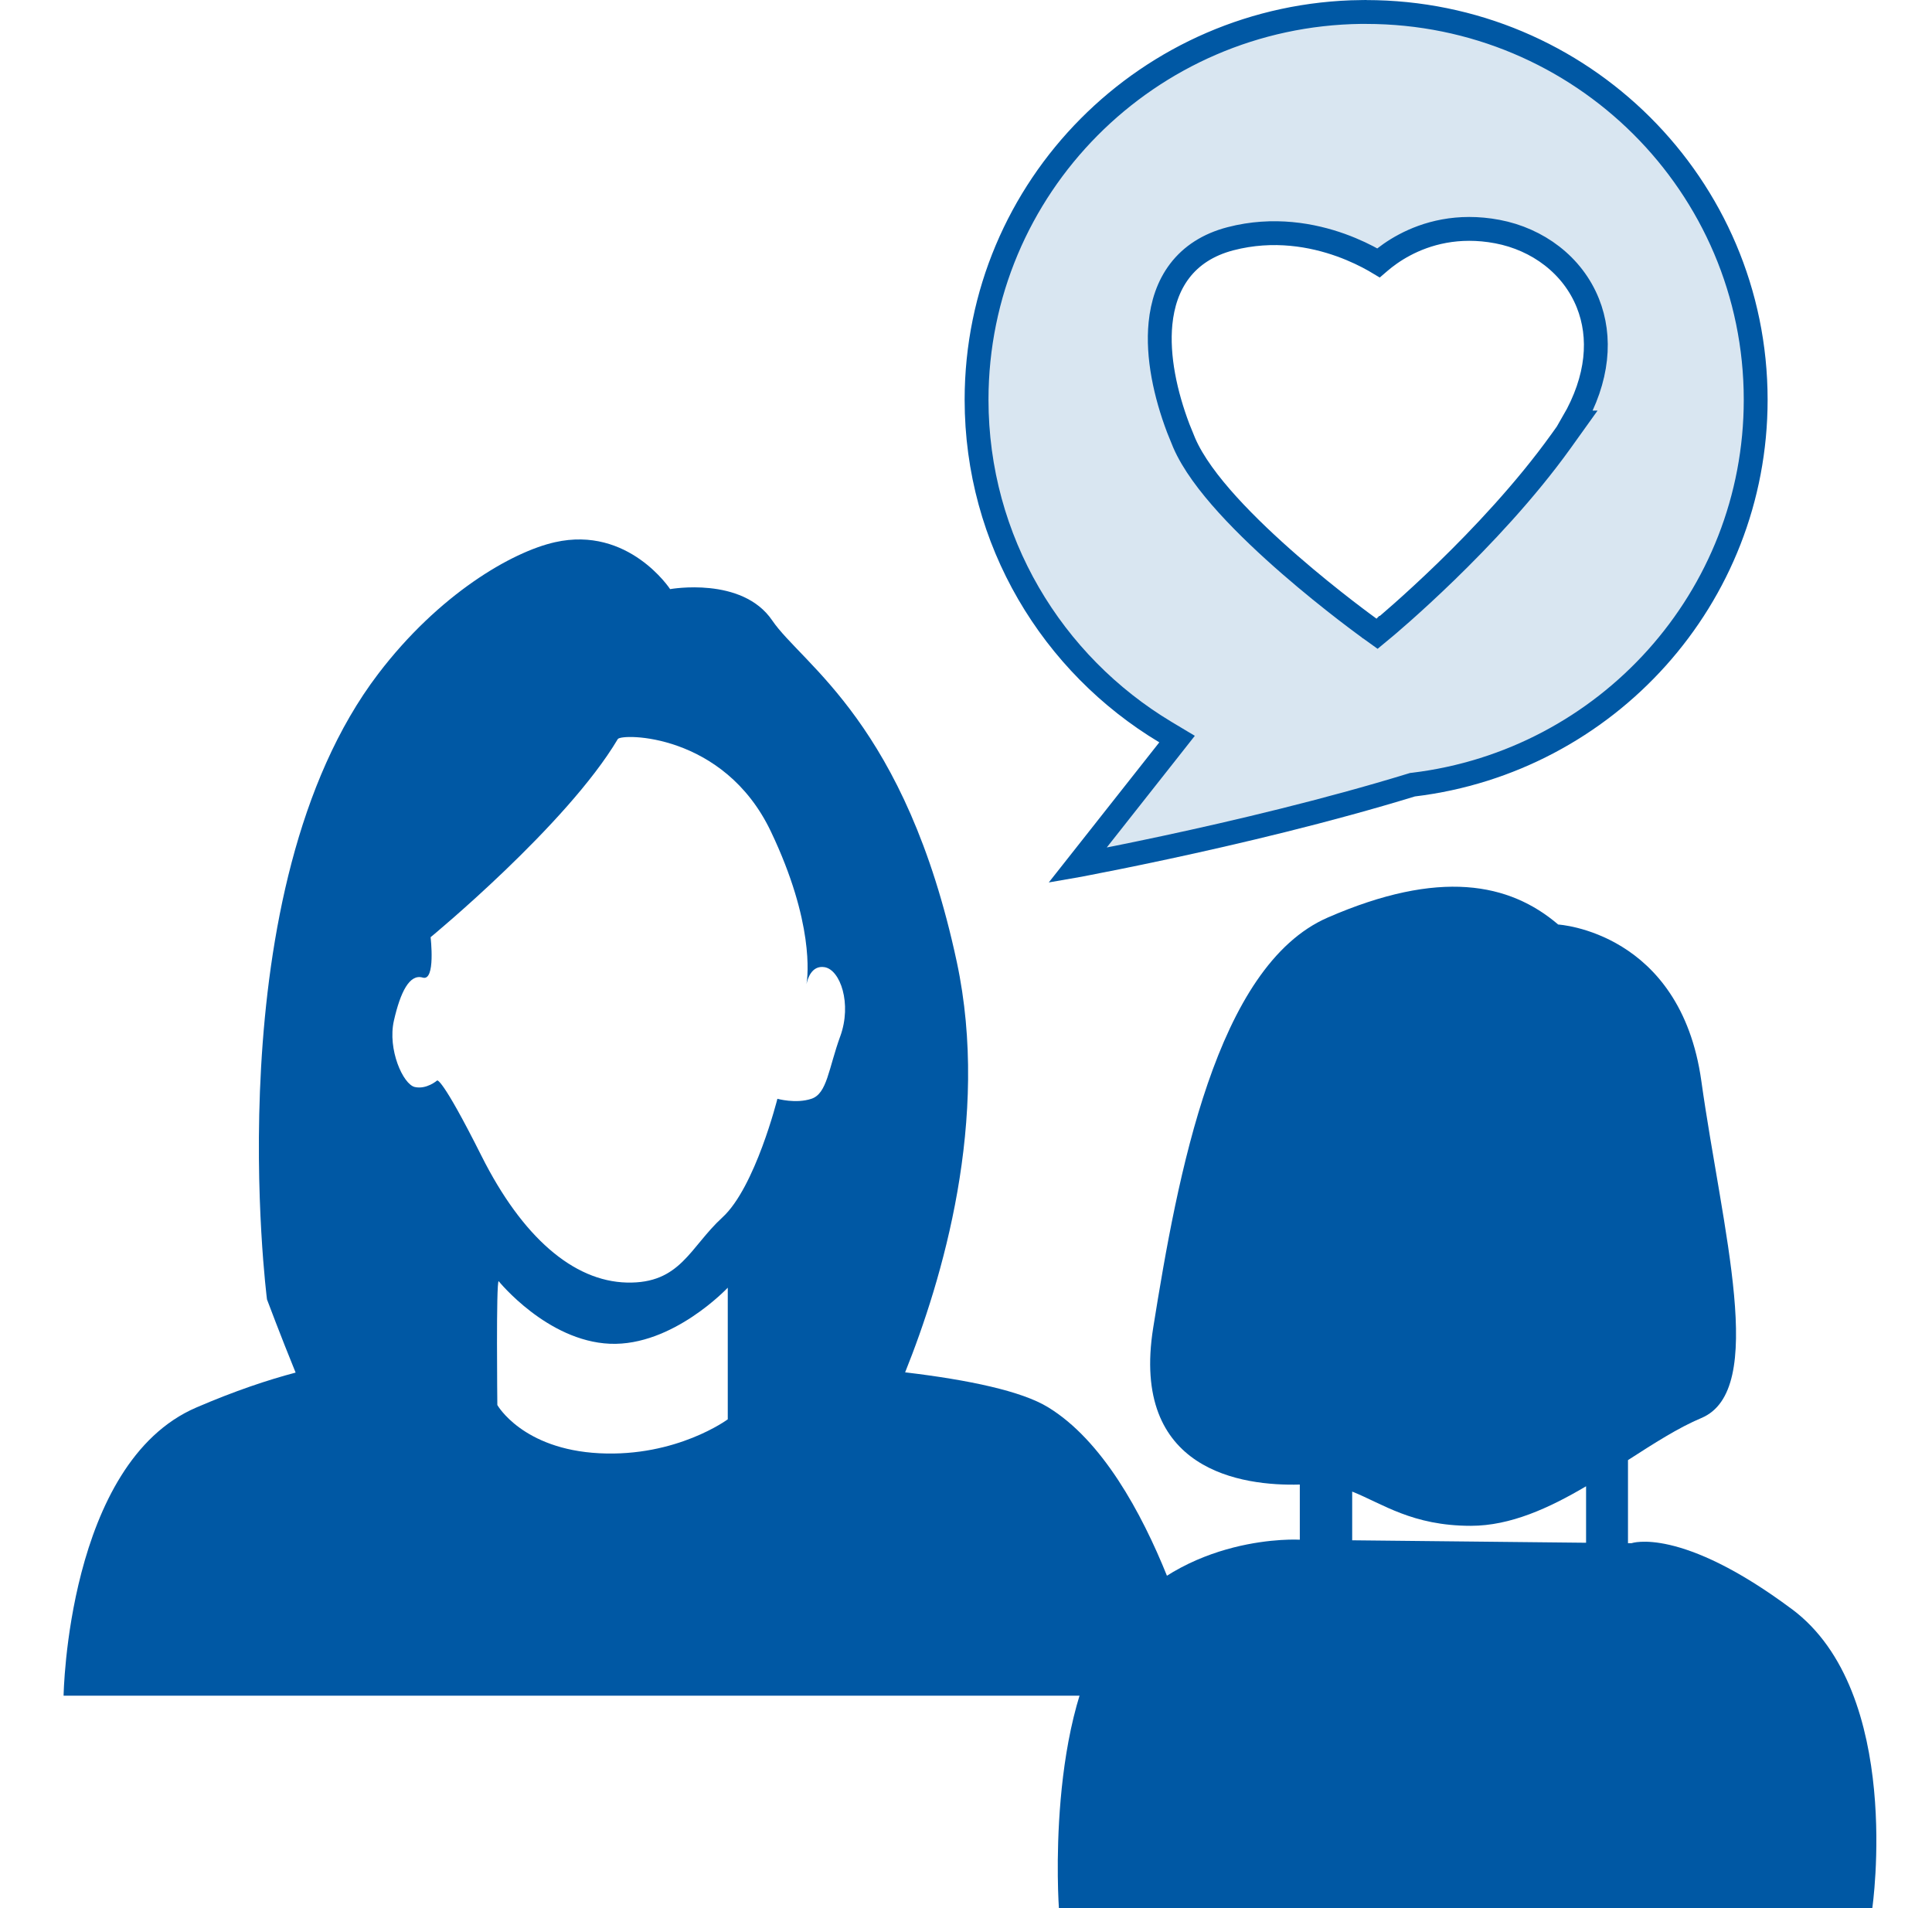
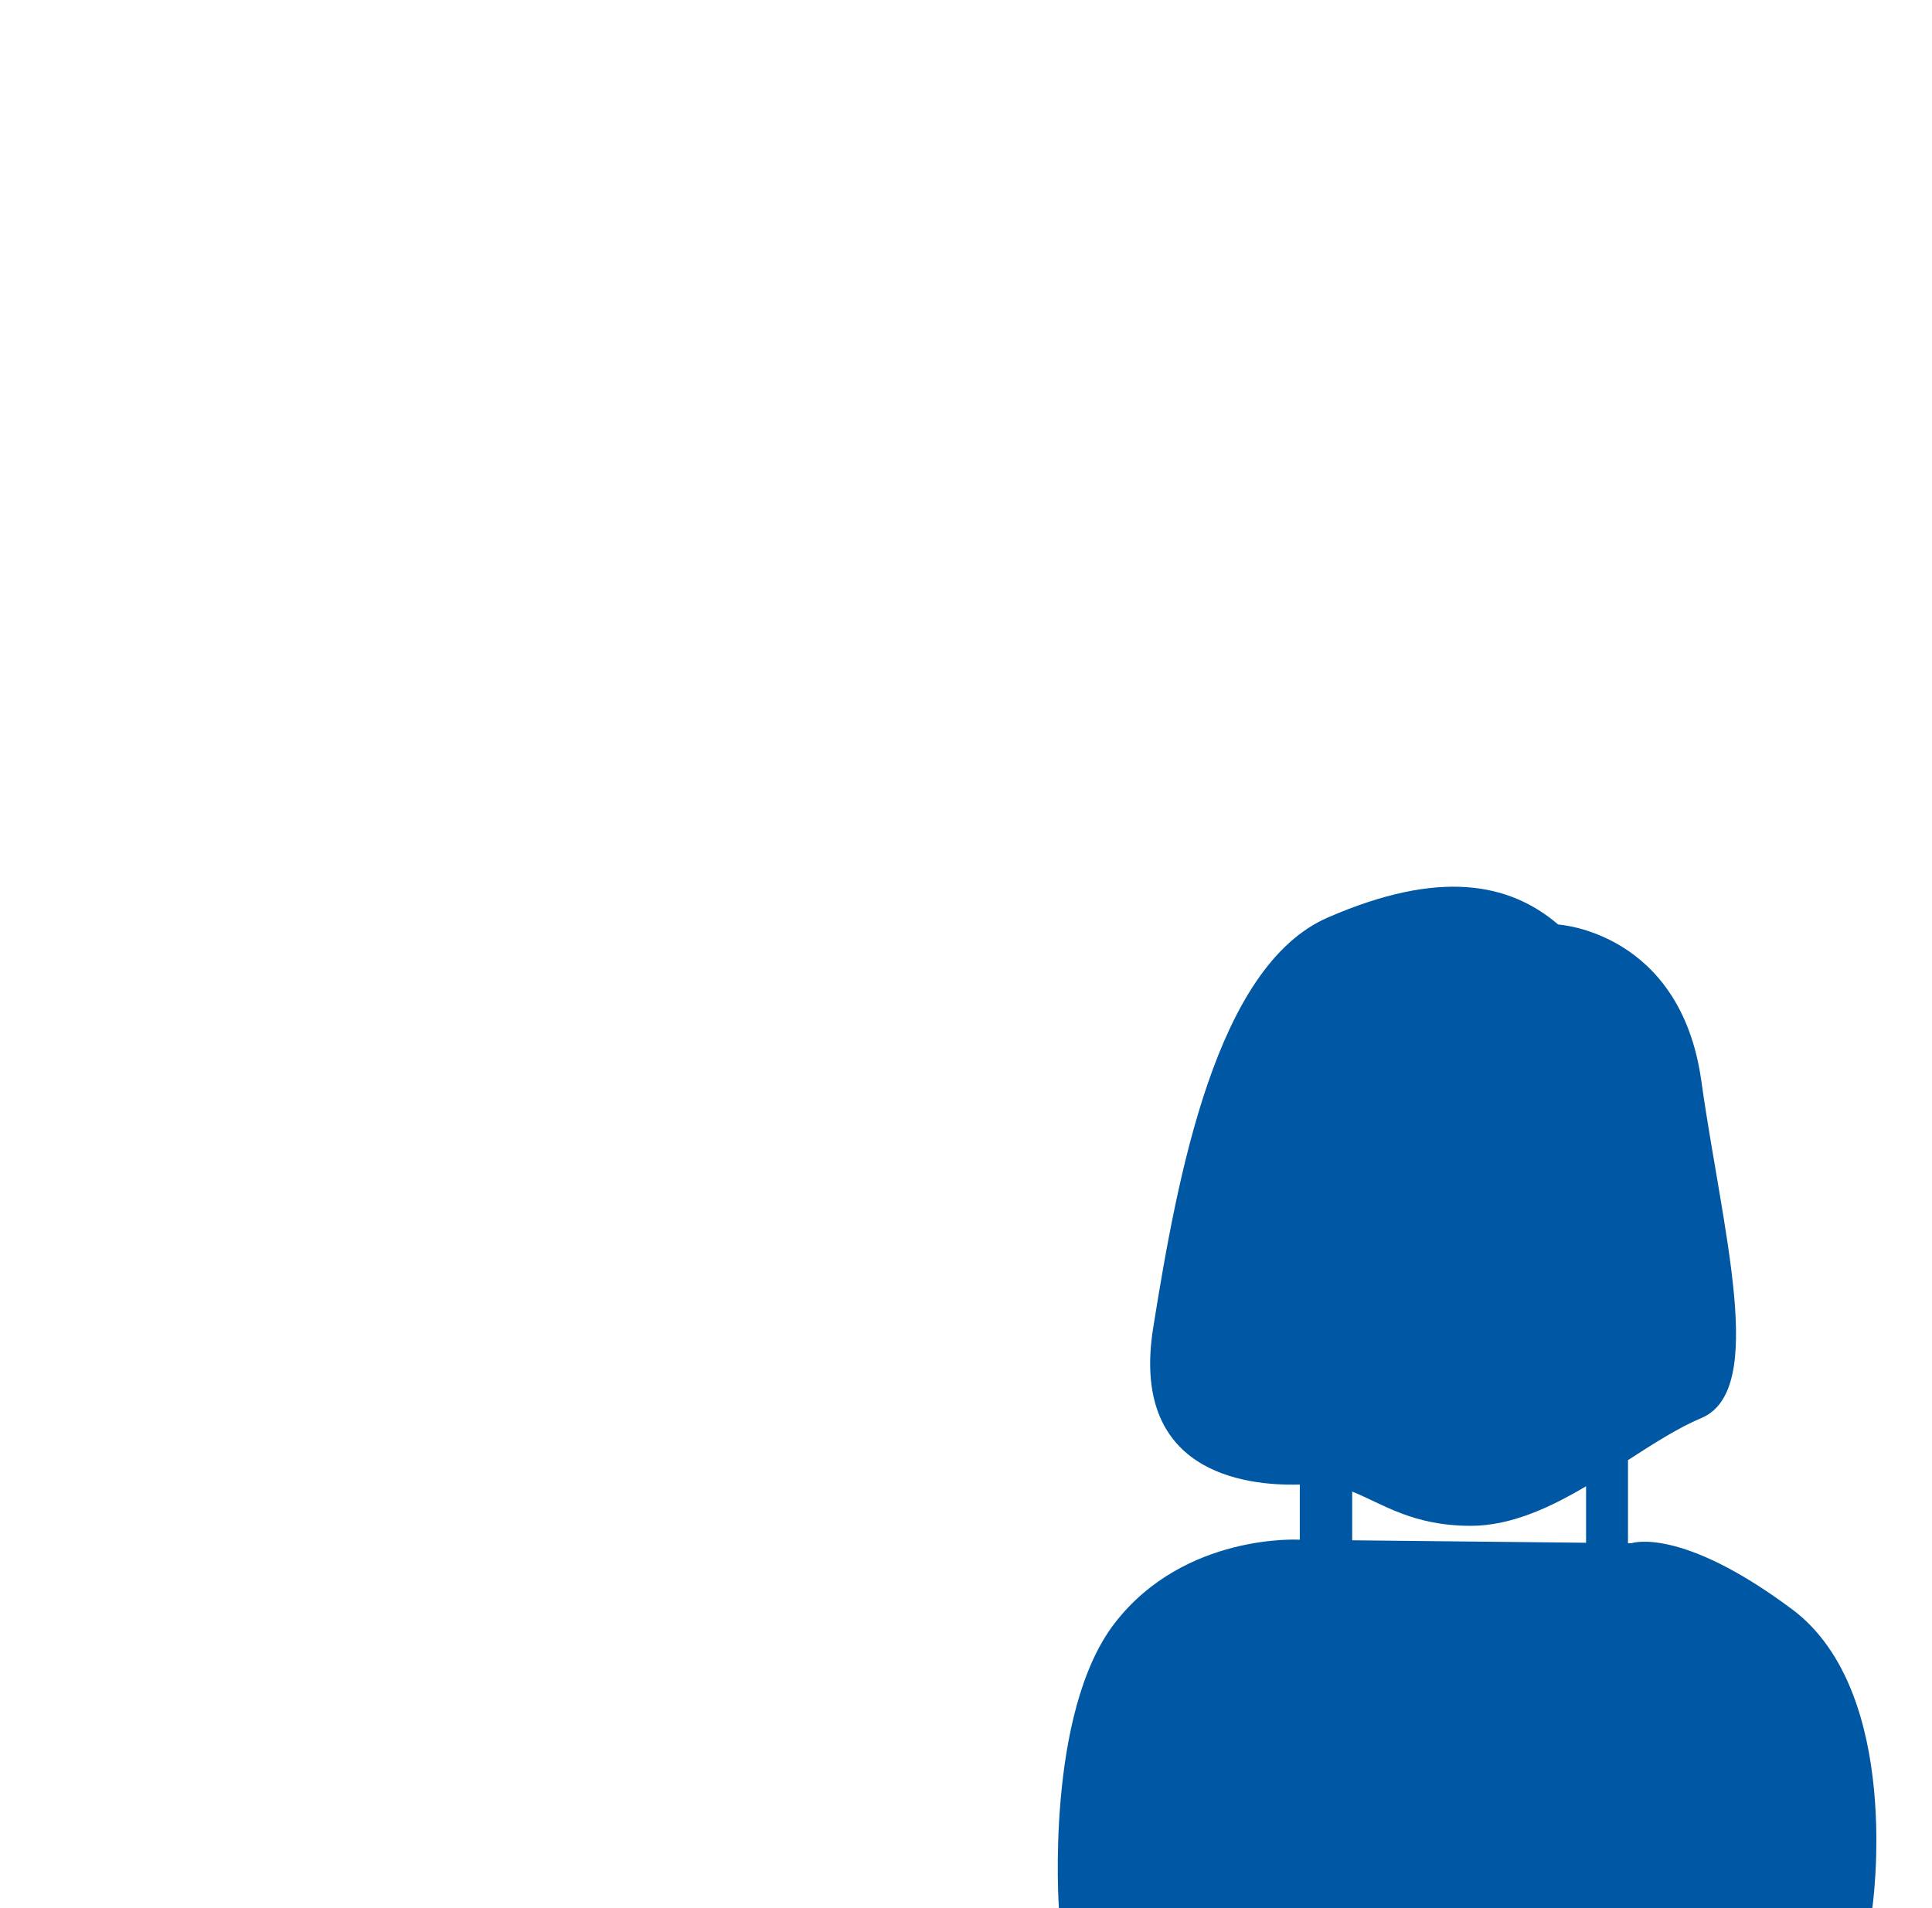
<svg xmlns="http://www.w3.org/2000/svg" width="81" height="80" viewBox="0 0 81 80" fill="none">
  <g clip-path="url(#clip0_12495_27468)">
-     <path d="M57.07 0.503H57.277C66.3 0.503 73.608 7.785 73.608 16.761C73.608 25.068 67.345 31.919 59.263 32.895L59.218 32.9L59.176 32.913C55.635 33.999 51.81 34.902 48.865 35.533C47.394 35.849 46.144 36.096 45.263 36.265C45.232 36.27 45.202 36.276 45.173 36.281L48.997 31.434L49.349 30.987L48.861 30.695C44.115 27.848 40.943 22.672 40.943 16.758C40.944 7.848 48.144 0.611 57.069 0.502L57.07 0.503ZM62.781 9.71C61.113 9.394 59.79 9.79 58.887 10.27C58.437 10.508 58.092 10.768 57.856 10.969C57.835 10.987 57.815 11.007 57.795 11.024C57.741 10.992 57.683 10.955 57.618 10.918C57.285 10.729 56.806 10.489 56.217 10.277C55.04 9.855 53.397 9.539 51.587 10.01C50.649 10.254 49.944 10.721 49.458 11.358C48.976 11.99 48.734 12.755 48.654 13.559C48.516 14.954 48.861 16.536 49.401 17.961L49.645 18.561C50.007 19.402 50.692 20.307 51.478 21.173C52.272 22.046 53.198 22.913 54.075 23.676C54.953 24.44 55.789 25.107 56.404 25.582C56.712 25.82 56.966 26.009 57.143 26.141C57.231 26.206 57.3 26.257 57.348 26.292C57.371 26.309 57.39 26.323 57.402 26.332C57.408 26.337 57.414 26.339 57.417 26.342C57.419 26.343 57.42 26.344 57.421 26.345L57.422 26.346L57.735 26.571L58.033 26.324L58.034 26.323C58.035 26.323 58.036 26.322 58.037 26.321C58.039 26.319 58.043 26.316 58.047 26.312C58.056 26.305 58.069 26.294 58.086 26.28C58.12 26.252 58.169 26.21 58.233 26.155C58.361 26.046 58.546 25.885 58.777 25.681C59.239 25.271 59.886 24.683 60.624 23.967C62.098 22.536 63.951 20.581 65.439 18.507L66.006 17.715H65.949C67.021 15.864 67.138 14.125 66.573 12.711C65.935 11.112 64.464 10.029 62.781 9.71Z" fill="#D9E6F1" stroke="#0058A4" />
    <path d="M75.131 67.47C70.448 63.974 68.4 64.701 68.4 64.701H68.254V61.217C69.337 60.52 70.367 59.857 71.329 59.453C74.11 58.289 72.207 51.584 71.329 45.319C70.451 39.054 65.328 38.762 65.328 38.762C63.28 37.013 60.351 36.43 55.667 38.469C50.984 40.508 49.375 49.252 48.349 55.665C47.386 61.682 52.097 62.309 54.495 62.242V64.554C54.495 64.554 49.666 64.261 46.737 68.05C43.811 71.838 44.395 80 44.395 80H78.497C78.497 80 79.814 70.966 75.131 67.468V67.47ZM56.691 62.537C57.967 63.044 59.206 63.972 61.668 63.972C63.328 63.972 64.953 63.225 66.497 62.314V64.682L56.691 64.579V62.54V62.537Z" fill="#0058A4" />
-     <path d="M43.938 58.999C42.833 58.325 40.637 57.857 37.948 57.537C39.495 53.684 41.523 46.915 40.114 40.33C37.973 30.33 33.637 27.87 32.375 26.012C31.113 24.154 28.095 24.7 28.095 24.7C28.095 24.7 26.354 22.037 23.266 22.733C21.456 23.14 18.398 24.915 15.857 28.252C8.978 37.285 11.194 54.481 11.194 54.481C11.194 54.481 11.759 55.991 12.394 57.548C11.233 57.854 9.842 58.317 8.228 59.013C2.812 61.342 2.666 71.094 2.666 71.094H50.524C50.524 71.094 48.476 61.768 43.938 58.999ZM30.509 59.509C30.509 59.509 28.369 61.094 25.132 60.93C21.895 60.765 20.851 58.907 20.851 58.907C20.851 58.907 20.795 53.715 20.907 53.715C20.907 53.715 22.938 56.227 25.571 56.339C28.206 56.448 30.512 53.988 30.512 53.988V59.506L30.509 59.509ZM35.229 43.444C34.733 44.809 34.68 45.848 34.02 46.068C33.363 46.286 32.593 46.068 32.593 46.068C32.593 46.068 31.662 49.784 30.288 51.041C28.917 52.297 28.531 53.826 26.282 53.773C24.032 53.718 21.892 51.86 20.191 48.472C18.49 45.085 18.325 45.302 18.325 45.302C18.325 45.302 17.886 45.684 17.393 45.575C16.898 45.467 16.241 43.99 16.515 42.79C16.789 41.586 17.172 40.823 17.723 40.987C18.272 41.152 18.053 39.294 18.053 39.294C18.053 39.294 23.761 34.594 25.901 30.987C26.044 30.747 30.347 30.714 32.322 34.867C34.135 38.675 33.869 40.918 33.813 41.263C33.849 41.077 34.012 40.458 34.571 40.55C35.229 40.659 35.724 42.079 35.229 43.447V43.444Z" fill="#0058A4" />
  </g>
  <defs>
    <clipPath id="clip0_12495_27468">
      <rect width="80" height="80" fill="white" transform="translate(0.666)" />
    </clipPath>
  </defs>
</svg>